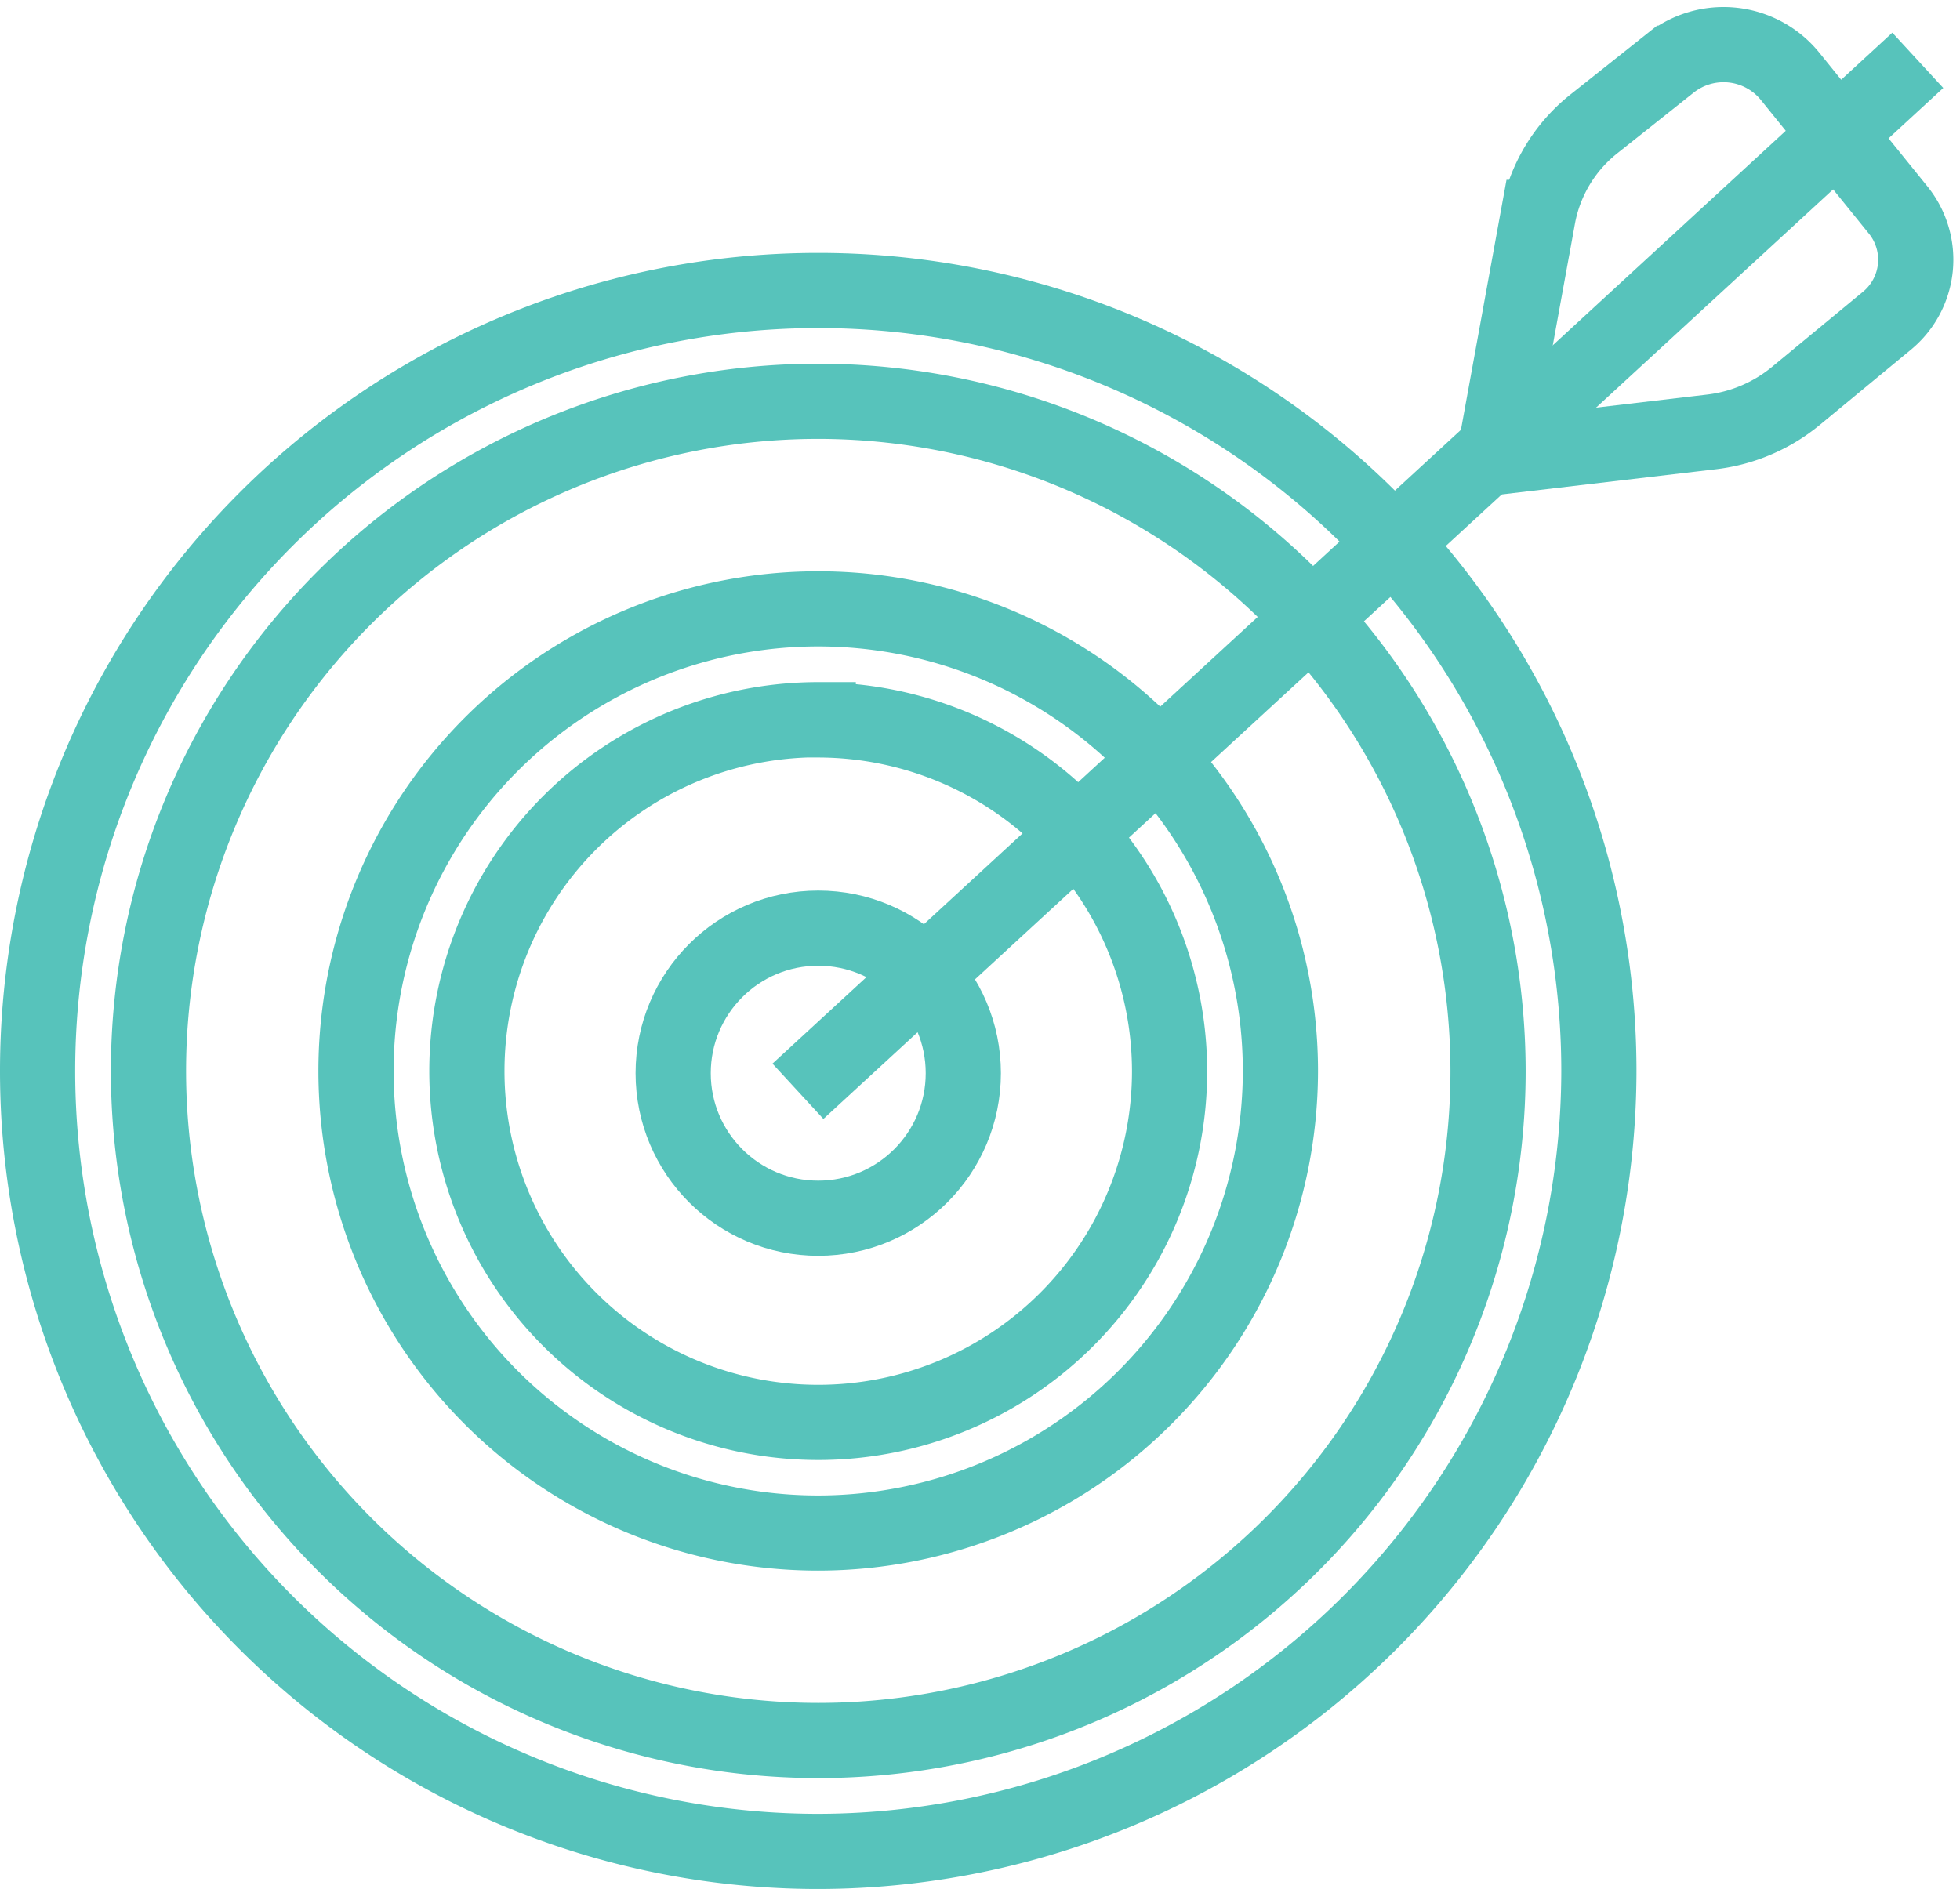
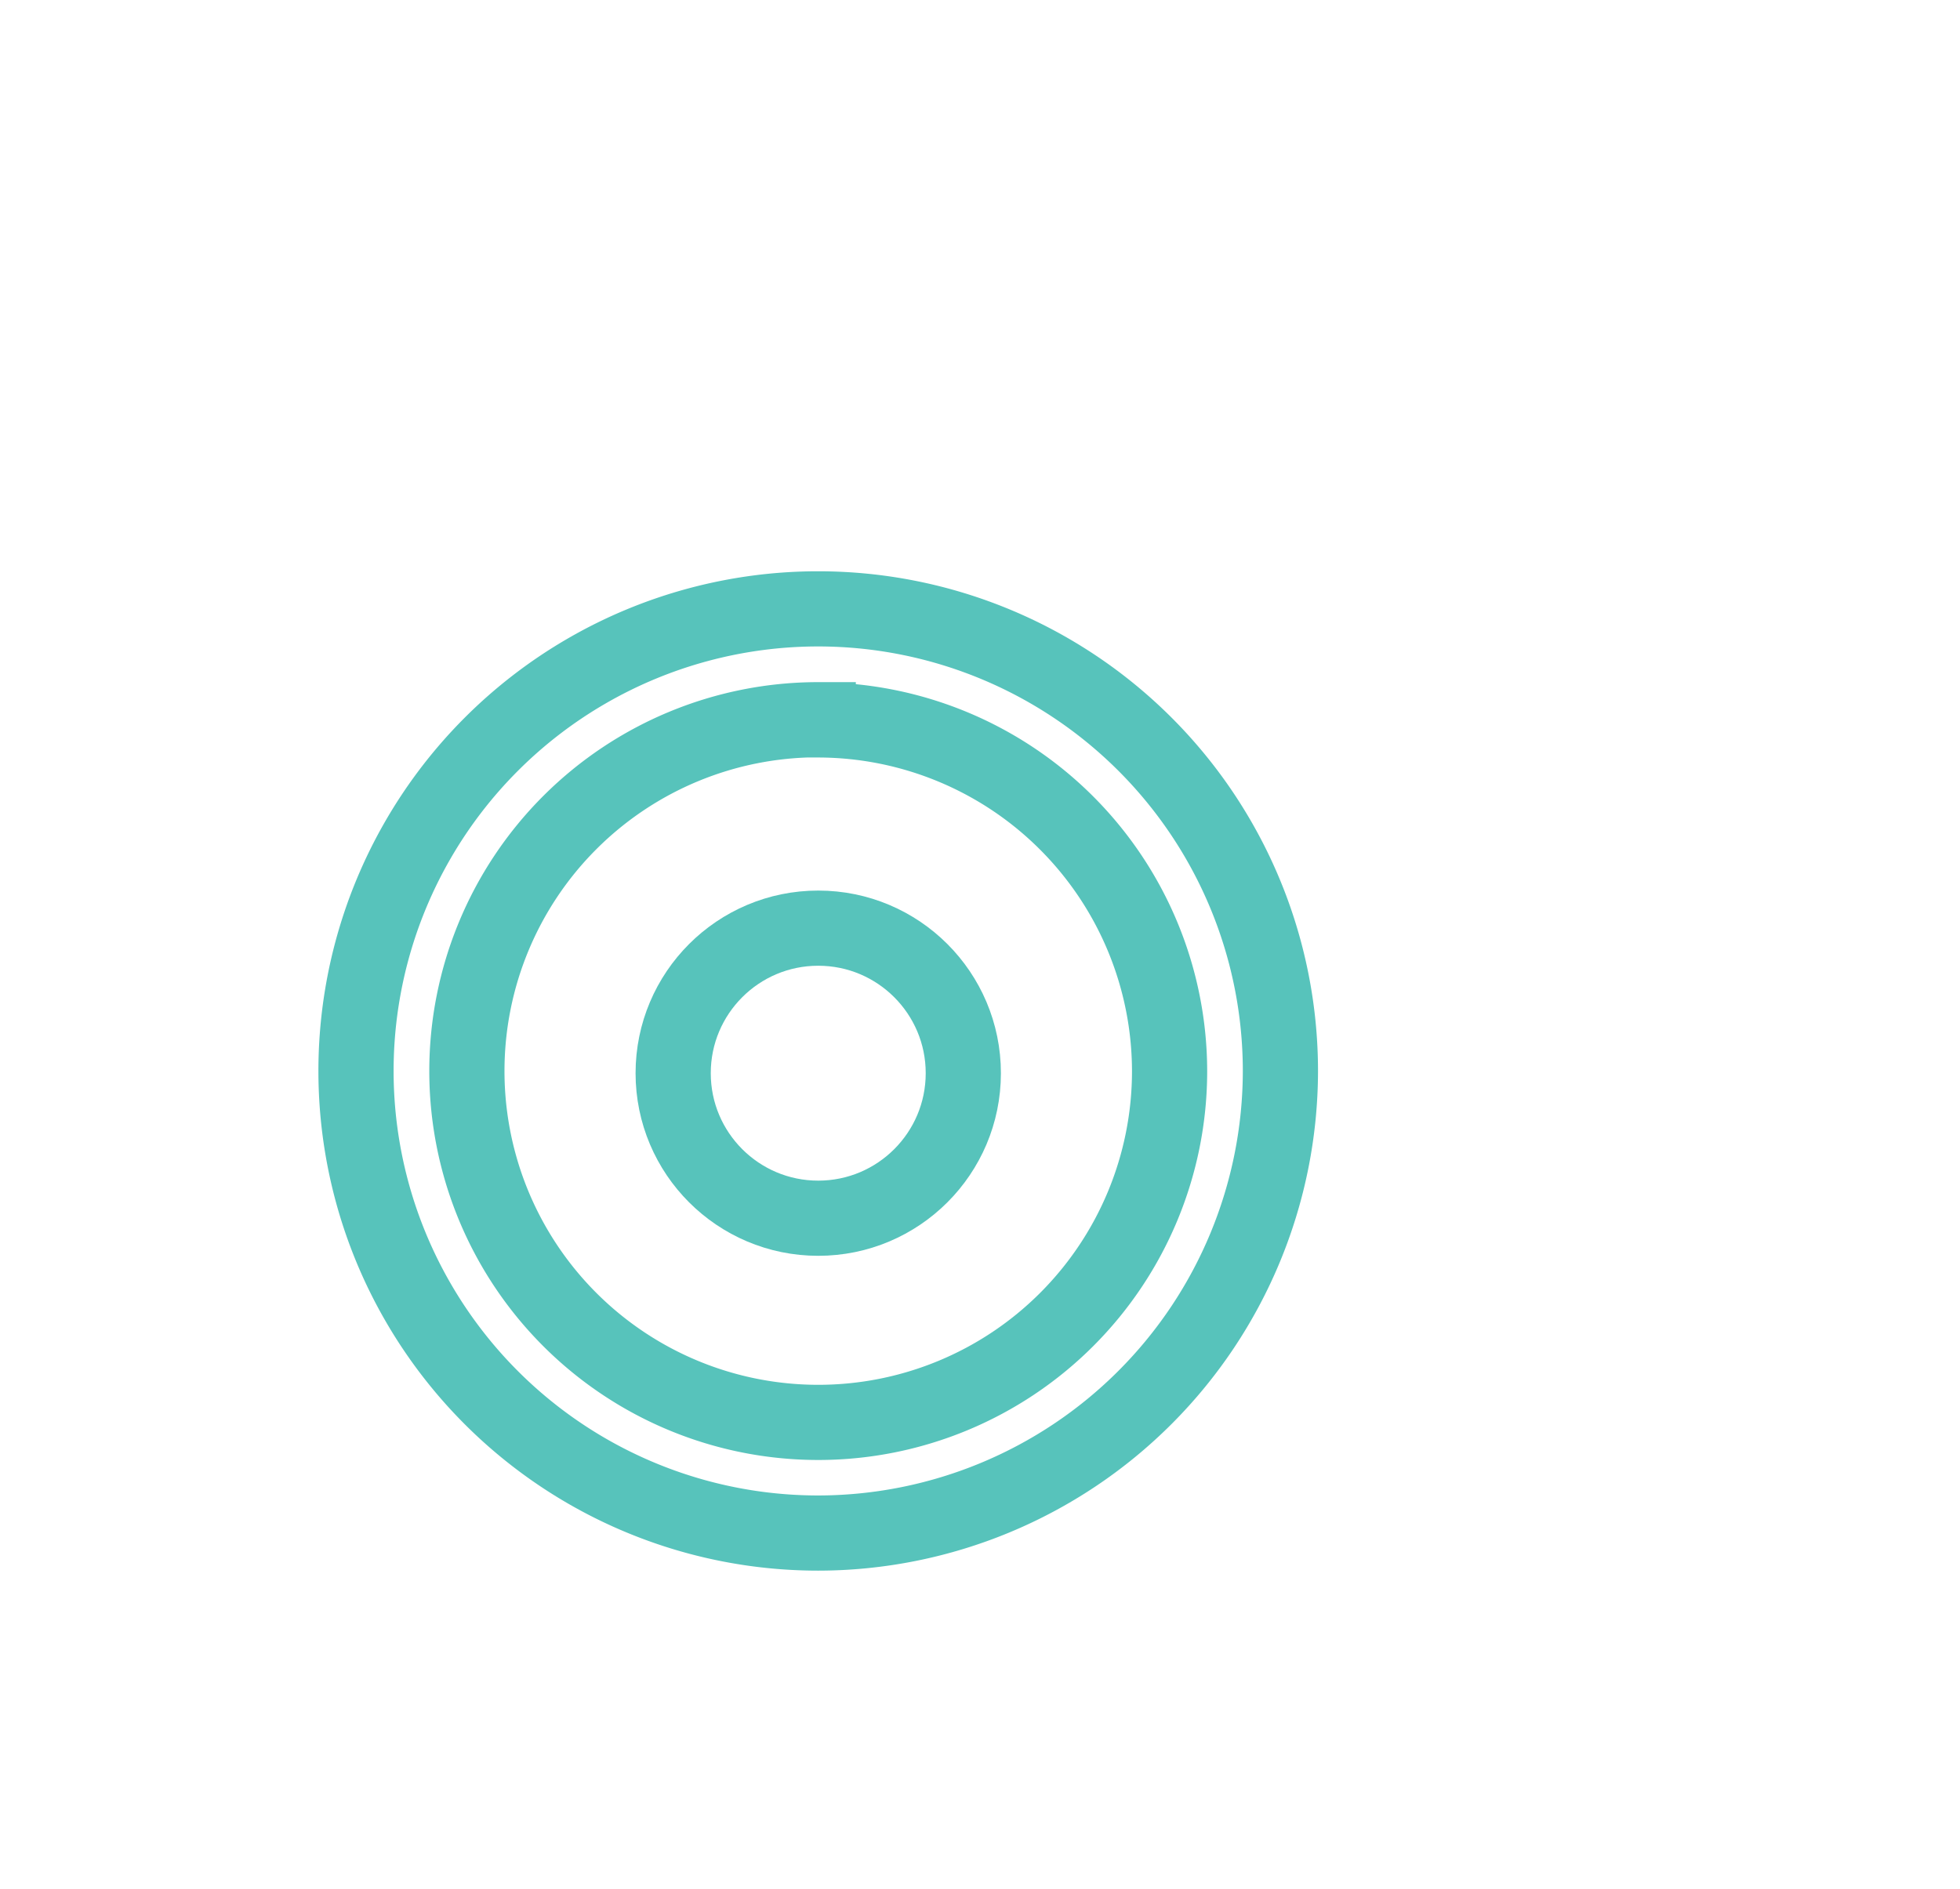
<svg xmlns="http://www.w3.org/2000/svg" width="39.1" height="37.691" viewBox="0 0 39.1 37.691">
  <g id="MARKETING_STRATEGY" transform="translate(0.75 0.891)">
    <g id="Group_1422" data-name="Group 1422" transform="translate(-16986.705 -20870.445)">
      <g id="Group_1075" data-name="Group 1075" transform="translate(16706.617 21198.936)">
-         <path id="Path_1070" data-name="Path 1070" d="M295.661-292.44a15.573,15.573,0,0,1-15.573-15.573,15.573,15.573,0,0,1,15.573-15.573,15.573,15.573,0,0,1,15.573,15.573h0A15.594,15.594,0,0,1,295.661-292.44Zm0-28.935A13.362,13.362,0,0,0,282.3-308.013a13.361,13.361,0,0,0,13.363,13.36,13.36,13.36,0,0,0,13.36-13.361,13.375,13.375,0,0,0-13.362-13.361Z" fill="none" stroke="#57c3bb" stroke-miterlimit="10" stroke-width="1.5" />
        <path id="Path_1071" data-name="Path 1071" d="M295.661-298.792a9.22,9.22,0,0,1-9.221-9.219,9.22,9.22,0,0,1,9.219-9.222,9.222,9.222,0,0,1,9.222,9.22h0A9.231,9.231,0,0,1,295.661-298.792Zm0-16.229a7.009,7.009,0,0,0-7.009,7.009A7.009,7.009,0,0,0,295.661-301a7.009,7.009,0,0,0,7.009-7.008h0a7.018,7.018,0,0,0-7.009-7.009Z" fill="none" stroke="#57c3bb" stroke-miterlimit="10" stroke-width="1.5" />
        <circle id="Ellipse_29" data-name="Ellipse 29" cx="2.894" cy="2.894" r="2.894" transform="translate(292.767 -310.862)" fill="none" stroke="#57c3bb" stroke-miterlimit="10" stroke-width="1.5" />
      </g>
-       <line id="Line_123" data-name="Line 123" y1="20.571" x2="22.34" transform="translate(17001.873 20870.758)" fill="none" stroke="#57c3bb" stroke-miterlimit="10" stroke-width="1.5" />
-       <path id="Path_1201" data-name="Path 1201" d="M309.117-320.105l.9-4.939a3.084,3.084,0,0,1,1.118-1.866l1.524-1.211a1.709,1.709,0,0,1,2.391.264l2.154,2.665a1.577,1.577,0,0,1-.224,2.21l-1.816,1.5a3.241,3.241,0,0,1-1.684.718l-4.693.552" transform="translate(16706.617 21198.936)" fill="none" stroke="#57c3bb" stroke-miterlimit="10" stroke-width="1.5" />
    </g>
  </g>
</svg>